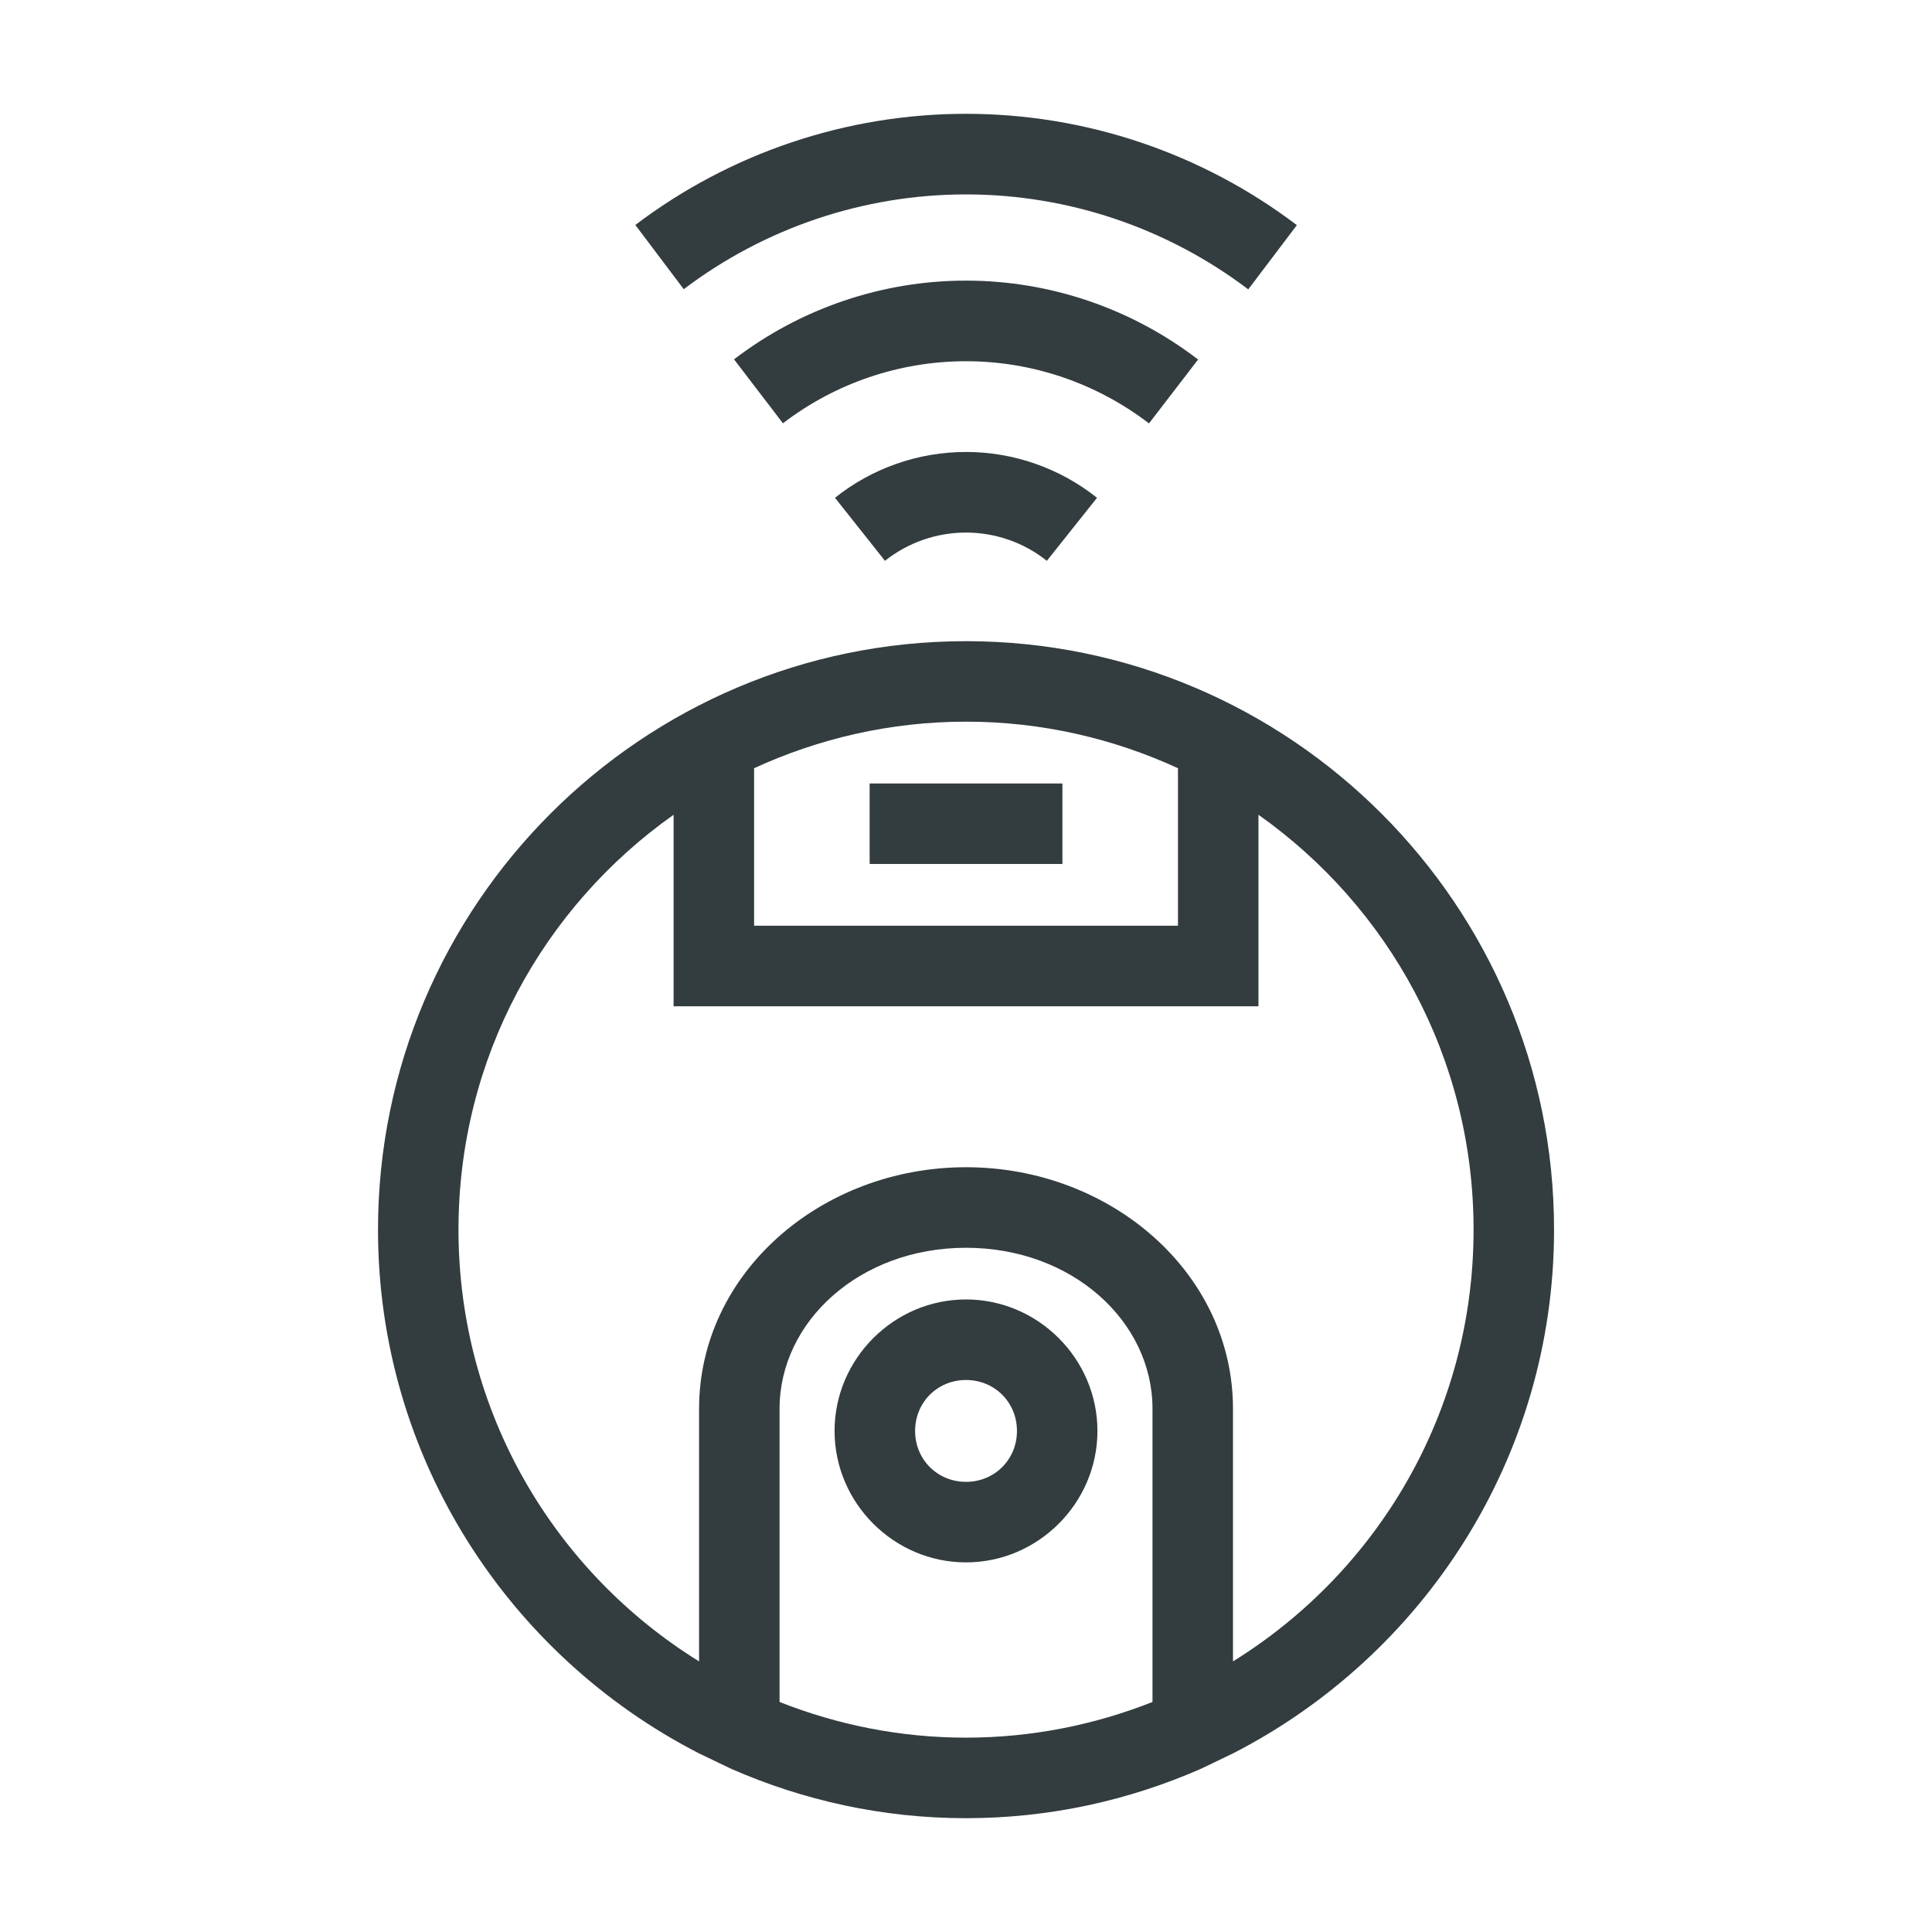
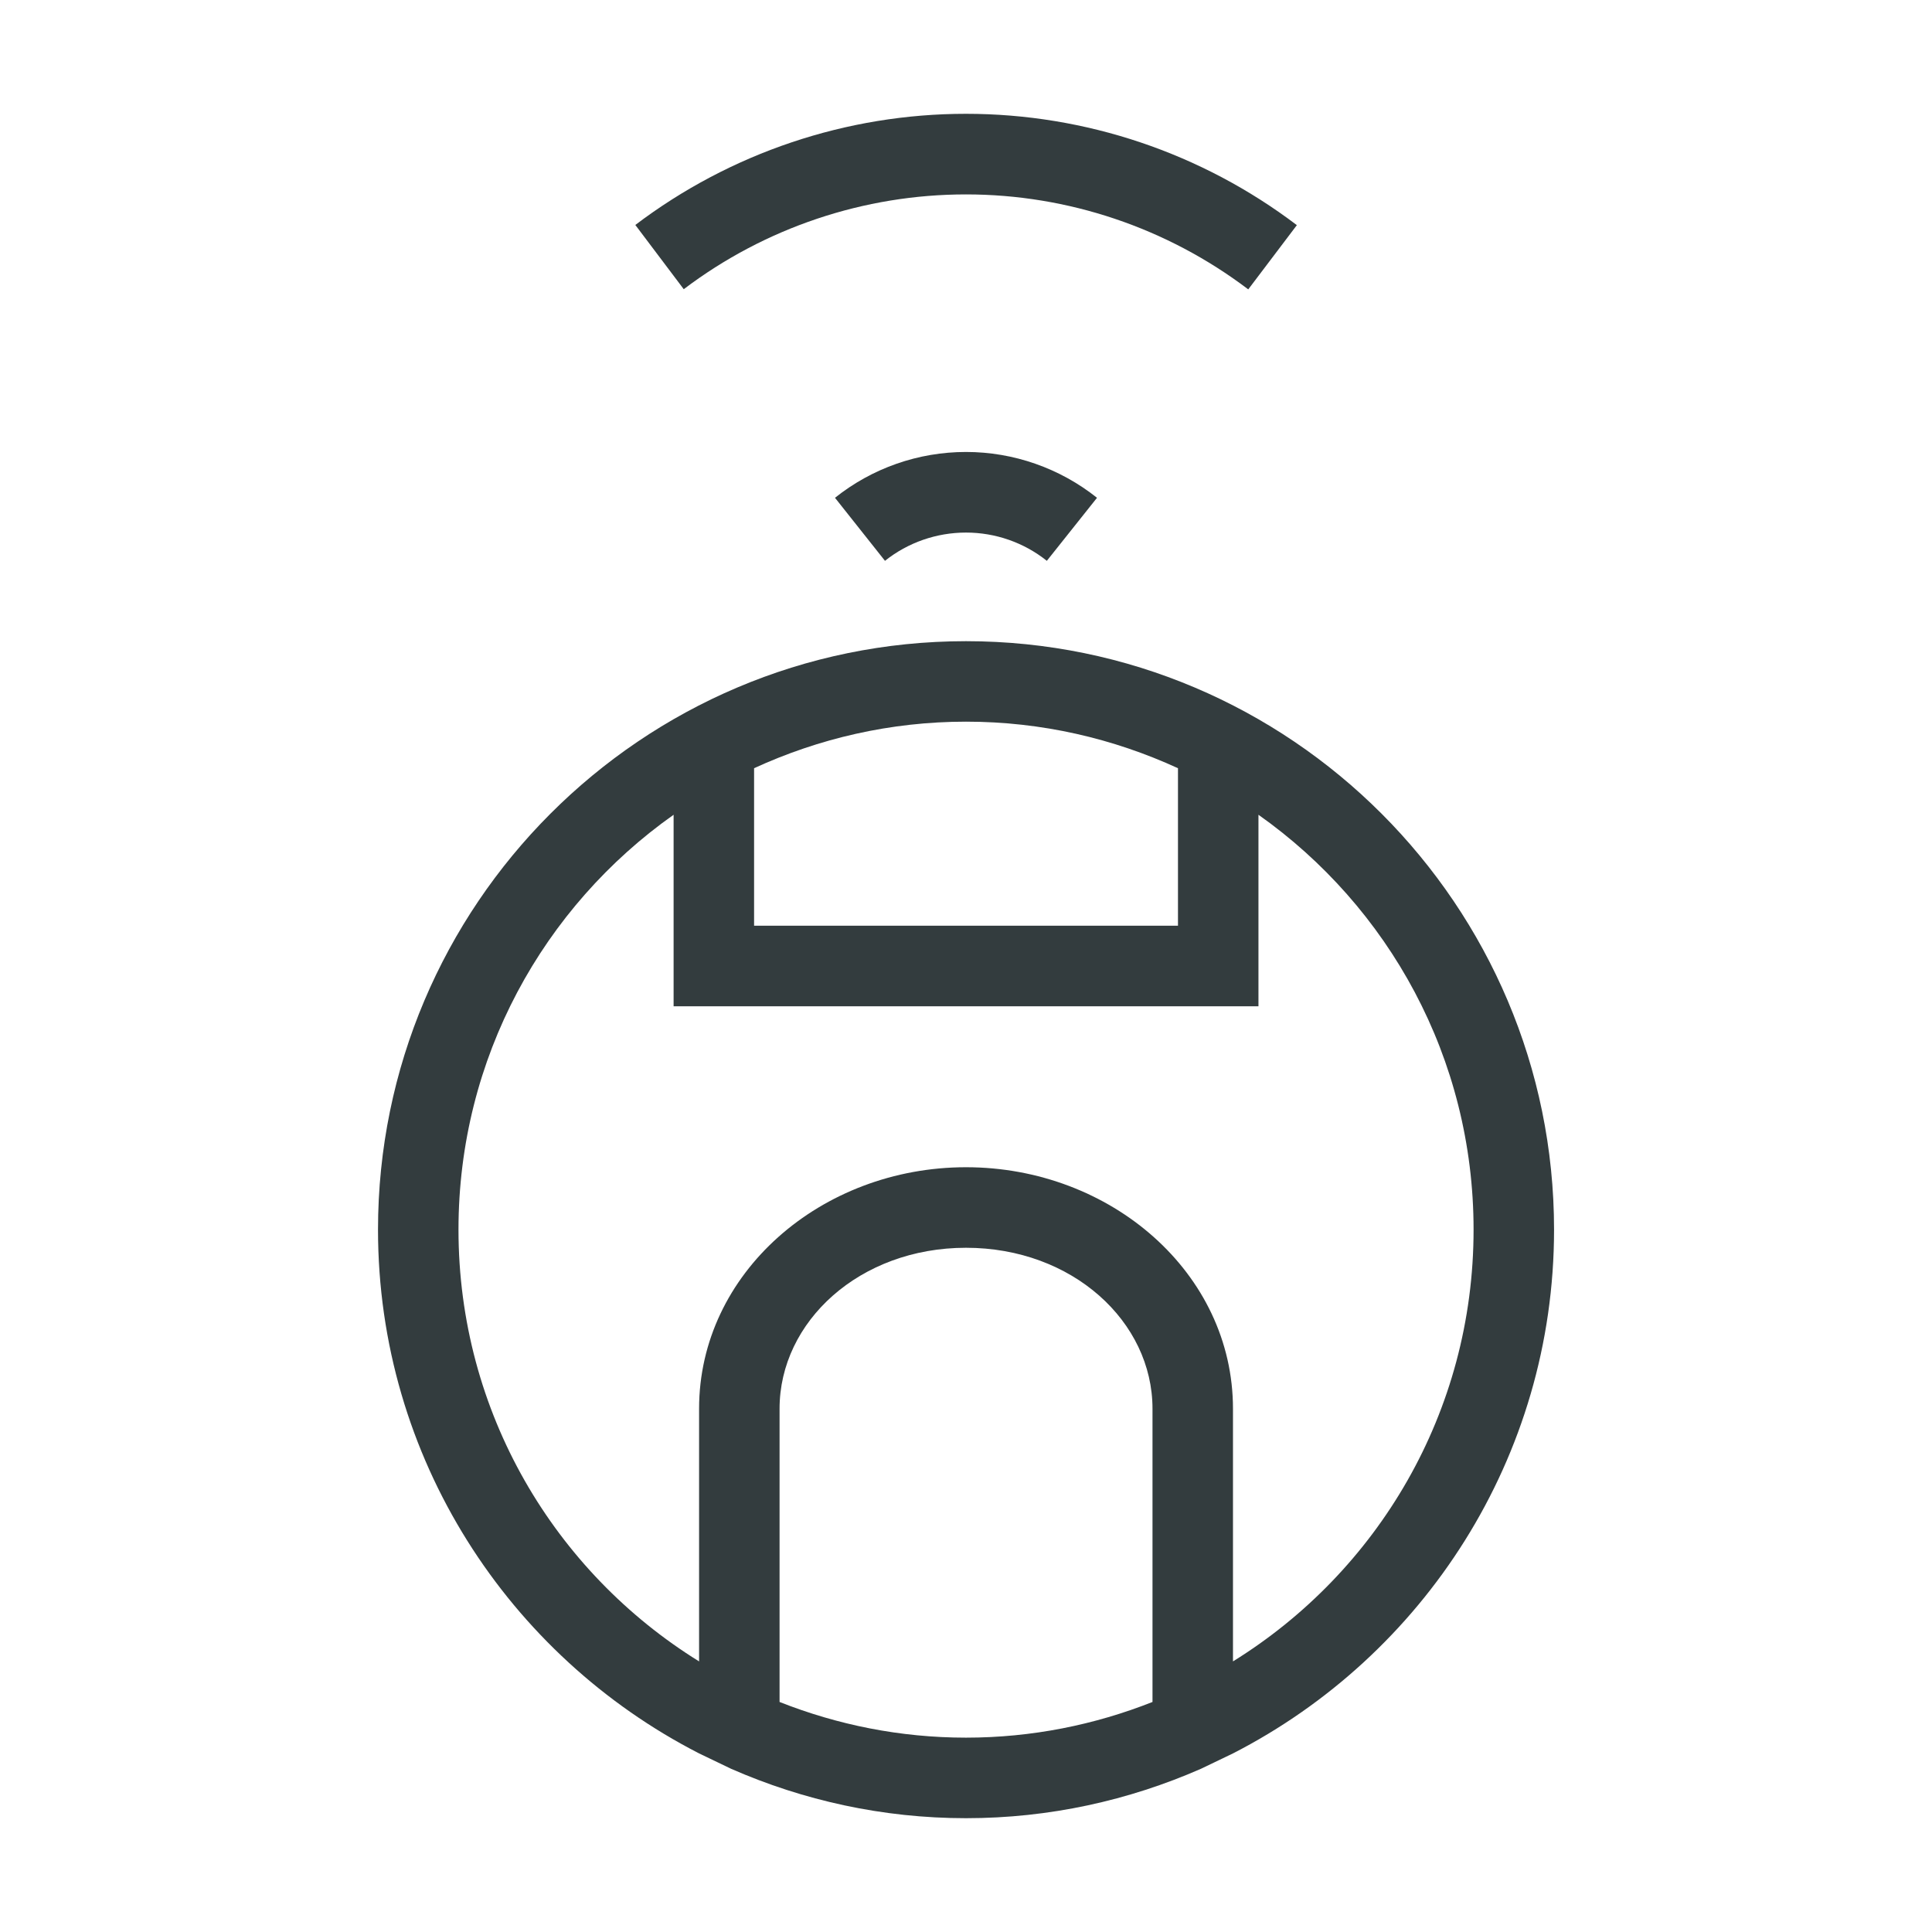
<svg xmlns="http://www.w3.org/2000/svg" width="32" height="32" viewBox="0 0 32 32" fill="none">
  <path d="M16 10.62C10.629 10.62 6.261 14.992 6.261 20.367C6.261 24.148 8.427 27.426 11.579 29.042L12.11 29.297C13.303 29.82 14.617 30.115 16 30.115C17.384 30.115 18.698 29.82 19.891 29.297L20.422 29.042C23.573 27.426 25.74 24.148 25.74 20.367C25.74 14.992 21.371 10.62 16 10.62ZM16 11.953C17.255 11.953 18.442 12.233 19.511 12.724V15.333H12.49V12.724C13.559 12.233 14.745 11.953 16 11.953ZM11.157 13.495V16.667H20.844V13.495C22.998 15.017 24.407 17.521 24.407 20.367C24.407 23.395 22.813 26.037 20.422 27.518V23.333C20.422 21.084 18.398 19.333 16 19.333C13.603 19.333 11.579 21.084 11.579 23.333V27.518C9.188 26.037 7.594 23.395 7.594 20.367C7.594 17.521 9.003 15.017 11.157 13.495V13.495ZM16 20.667C17.763 20.667 19.089 21.89 19.089 23.333V28.19C18.133 28.568 17.092 28.781 16 28.781C14.908 28.781 13.868 28.568 12.912 28.19V23.333C12.912 21.89 14.238 20.667 16 20.667Z" fill="#333C3E" />
  <path d="M16 7.486C15.211 7.486 14.447 7.753 13.83 8.245L14.658 9.289C15.039 8.985 15.513 8.821 16 8.821C16.486 8.821 16.958 8.985 17.339 9.289L18.17 8.245C17.553 7.754 16.788 7.486 16 7.486V7.486Z" fill="#333C3E" />
-   <path d="M16 4.648C14.611 4.648 13.261 5.107 12.158 5.952L12.968 7.011C13.838 6.344 14.904 5.983 16 5.983C17.096 5.983 18.161 6.346 19.031 7.013L19.844 5.955C18.741 5.108 17.39 4.648 16 4.648V4.648Z" fill="#333C3E" />
  <path d="M16 1.885C14.022 1.885 12.099 2.532 10.523 3.726L11.325 4.79C12.67 3.771 14.312 3.22 16 3.22C17.688 3.22 19.329 3.773 20.675 4.793L21.48 3.729C19.903 2.533 17.978 1.885 16 1.885V1.885Z" fill="#333C3E" />
-   <path d="M16 21.523C14.806 21.523 13.823 22.506 13.823 23.701C13.823 24.895 14.806 25.878 16 25.878C17.194 25.878 18.177 24.895 18.177 23.701C18.177 22.506 17.194 21.523 16 21.523ZM16 22.857C16.474 22.857 16.844 23.227 16.844 23.701C16.844 24.174 16.474 24.544 16 24.544C15.527 24.544 15.157 24.174 15.157 23.701C15.157 23.227 15.527 22.857 16 22.857Z" fill="#333C3E" />
-   <path d="M14.404 12.977V14.31H15.071H16.93H17.597V12.977H16.93H15.071H14.404Z" fill="#333C3E" />
</svg>